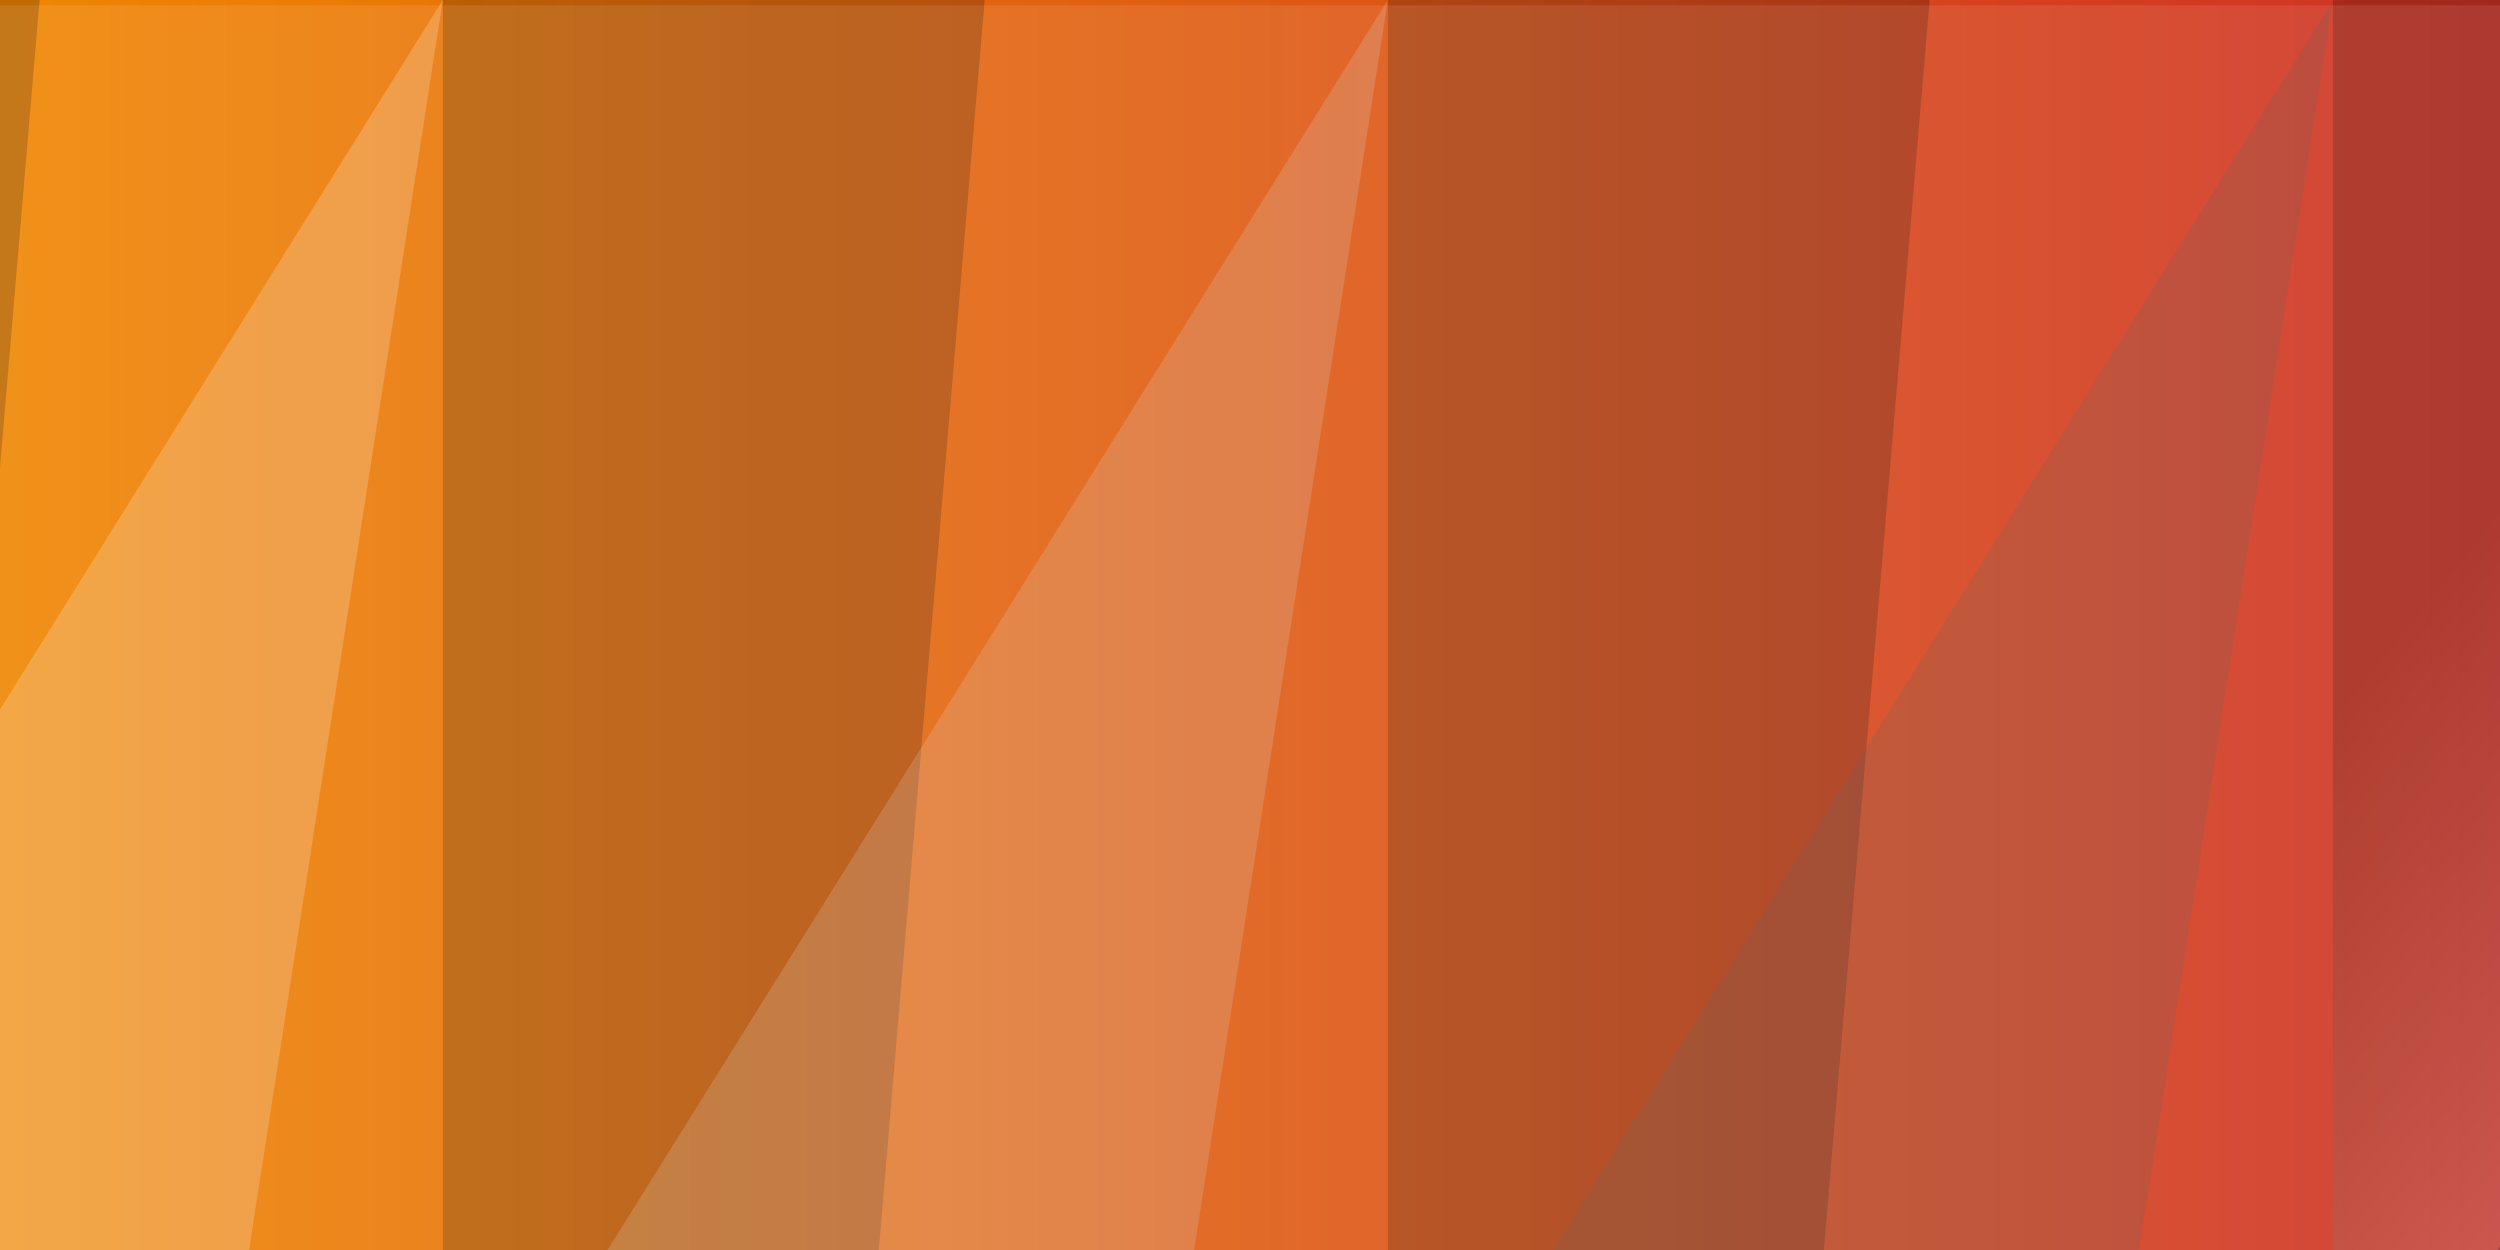
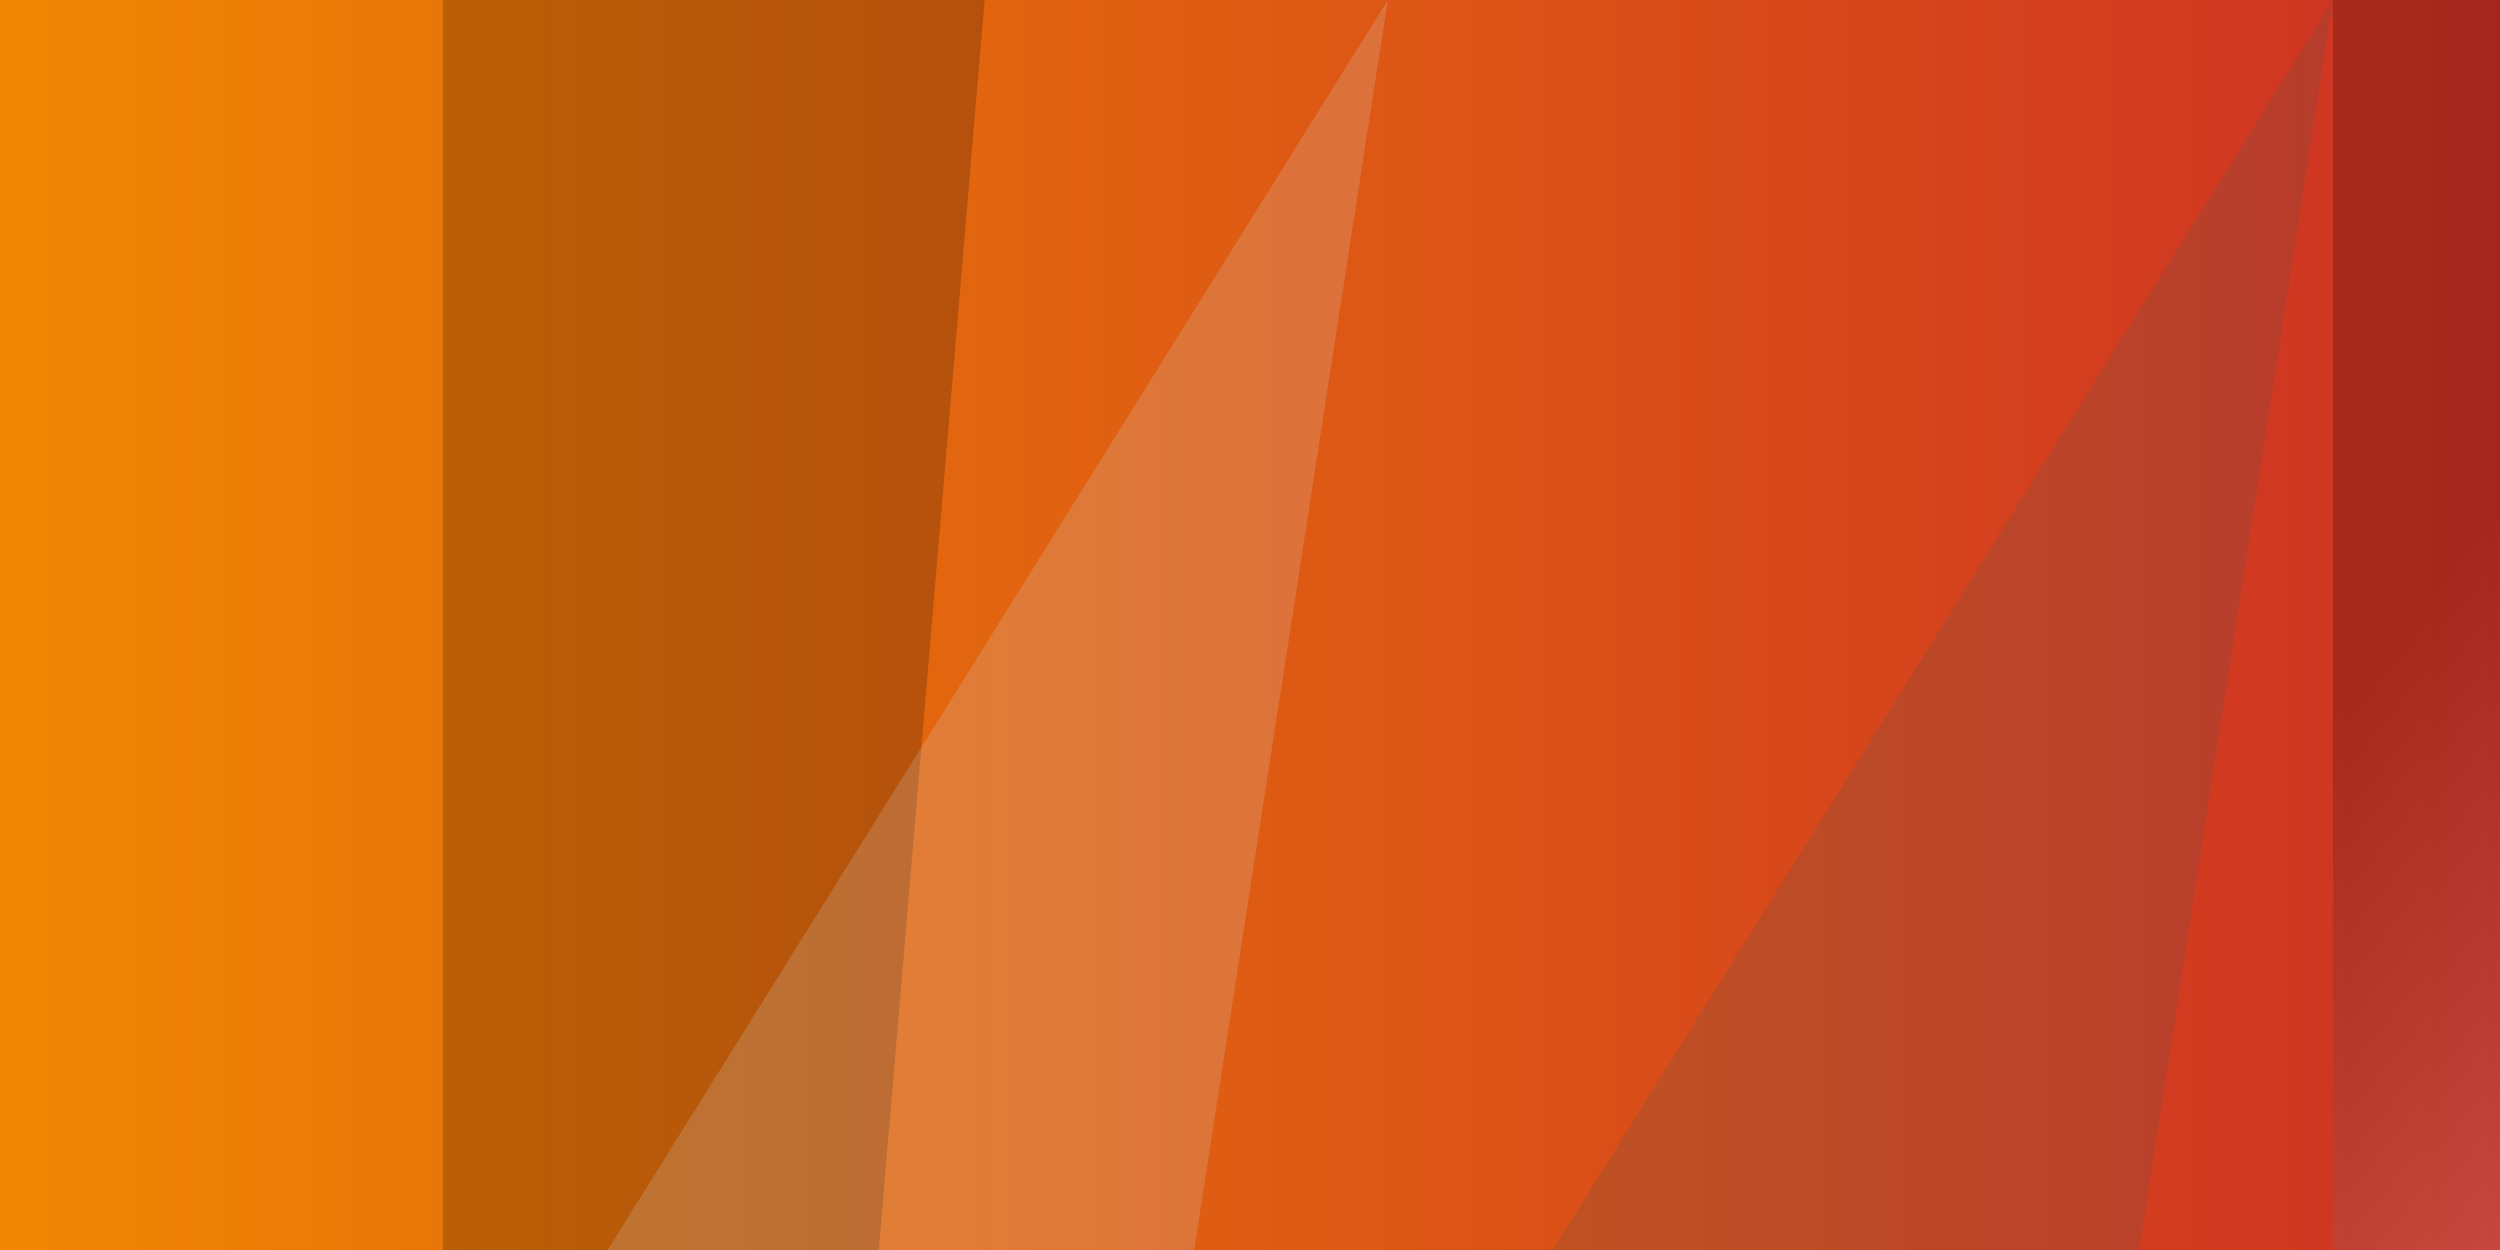
<svg xmlns="http://www.w3.org/2000/svg" width="2000" height="1000" viewBox="0 0 2000 1000" fill="none">
  <rect x="0" y="0" width="2000" height="1000" fill="#333333" stroke="none" />
  <g clip-path="url(#clip0_535_3273)">
    <path d="M0 0L0 1000L2000 1000V0L0 0Z" fill="url(#paint0_linear_535_3273)" />
    <path style="mix-blend-mode:overlay" opacity="0.2" d="M2163.38 1611.43H1866.31V0H2299.78C2254.31 537.14 2208.84 1074.28 2163.38 1611.43Z" fill="url(#paint1_linear_535_3273)" />
-     <path style="mix-blend-mode:overlay" opacity="0.2" d="M2372.62 1611.43H1616.53L2622.34 0L2372.62 1611.43Z" fill="url(#paint2_linear_535_3273)" />
-     <path style="mix-blend-mode:overlay" opacity="0.2" d="M1407.35 1611.43H1110.28V0H1543.74C1498.28 537.14 1452.82 1074.28 1407.35 1611.43Z" fill="url(#paint3_linear_535_3273)" />
    <path style="mix-blend-mode:overlay" opacity="0.2" d="M1616.59 1611.43H860.488C1195.77 1074.29 1531.04 537.147 1866.31 0L1616.59 1611.43Z" fill="url(#paint4_linear_535_3273)" />
    <path style="mix-blend-mode:overlay" opacity="0.2" d="M651.32 1611.43H354.25V0H787.71C742.25 537.14 696.787 1074.28 651.32 1611.43Z" fill="url(#paint5_linear_535_3273)" />
    <path style="mix-blend-mode:overlay" opacity="0.2" d="M860.551 1611.43H104.461L1110.28 0C1027.04 537.14 943.798 1074.28 860.551 1611.43Z" fill="url(#paint6_linear_535_3273)" />
-     <path style="mix-blend-mode:overlay" opacity="0.2" d="M-104.711 1611.43H-401.781V0H31.679C-13.781 537.14 -59.245 1074.28 -104.711 1611.43Z" fill="url(#paint7_linear_535_3273)" />
-     <path style="mix-blend-mode:overlay" opacity="0.2" d="M104.52 1611.43H-651.57L354.25 0C271.01 537.14 187.766 1074.28 104.52 1611.43Z" fill="url(#paint8_linear_535_3273)" />
    <g style="mix-blend-mode:overlay" opacity="0.3">
      <g style="mix-blend-mode:overlay" opacity="0.3">
-         <path d="M2000.25 4.19H-0.242V1000H2000.25V4.19Z" fill="white" />
-       </g>
+         </g>
    </g>
  </g>
  <defs>
    <linearGradient id="paint0_linear_535_3273" x1="-109.13" y1="500" x2="2164.21" y2="500" gradientUnits="userSpaceOnUse">
      <stop stop-color="#F18B00" />
      <stop offset="1" stop-color="#CB2927" />
    </linearGradient>
    <linearGradient id="paint1_linear_535_3273" x1="2223.96" y1="1069.77" x2="1762.26" y2="695.672" gradientUnits="userSpaceOnUse">
      <stop stop-color="white" />
      <stop offset="1" />
    </linearGradient>
    <linearGradient id="paint2_linear_535_3273" x1="3.35579e+06" y1="1.11887e+07" x2="2.27047e+06" y2="1.13876e+07" gradientUnits="userSpaceOnUse">
      <stop stop-color="white" />
      <stop offset="1" />
    </linearGradient>
    <linearGradient id="paint3_linear_535_3273" x1="786891" y1="1.04107e+07" x2="54261.8" y2="9.85424e+06" gradientUnits="userSpaceOnUse">
      <stop stop-color="white" />
      <stop offset="1" />
    </linearGradient>
    <linearGradient id="paint4_linear_535_3273" x1="2.59464e+06" y1="1.01215e+07" x2="1.50931e+06" y2="1.03204e+07" gradientUnits="userSpaceOnUse">
      <stop stop-color="white" />
      <stop offset="1" />
    </linearGradient>
    <linearGradient id="paint5_linear_535_3273" x1="458426" y1="9.34352e+06" x2="-274202" y2="8.7871e+06" gradientUnits="userSpaceOnUse">
      <stop stop-color="white" />
      <stop offset="1" />
    </linearGradient>
    <linearGradient id="paint6_linear_535_3273" x1="1.83345e+06" y1="9.05437e+06" x2="748120" y2="9.25325e+06" gradientUnits="userSpaceOnUse">
      <stop stop-color="white" />
      <stop offset="1" />
    </linearGradient>
    <linearGradient id="paint7_linear_535_3273" x1="129961" y1="8.27635e+06" x2="-602667" y2="7.71993e+06" gradientUnits="userSpaceOnUse">
      <stop stop-color="white" />
      <stop offset="1" />
    </linearGradient>
    <linearGradient id="paint8_linear_535_3273" x1="1.07227e+06" y1="7.9872e+06" x2="-13075.7" y2="8.18608e+06" gradientUnits="userSpaceOnUse">
      <stop stop-color="white" />
      <stop offset="1" />
    </linearGradient>
    <clipPath id="clip0_535_3273">
      <rect width="2000" height="1000" fill="white" />
    </clipPath>
  </defs>
</svg>